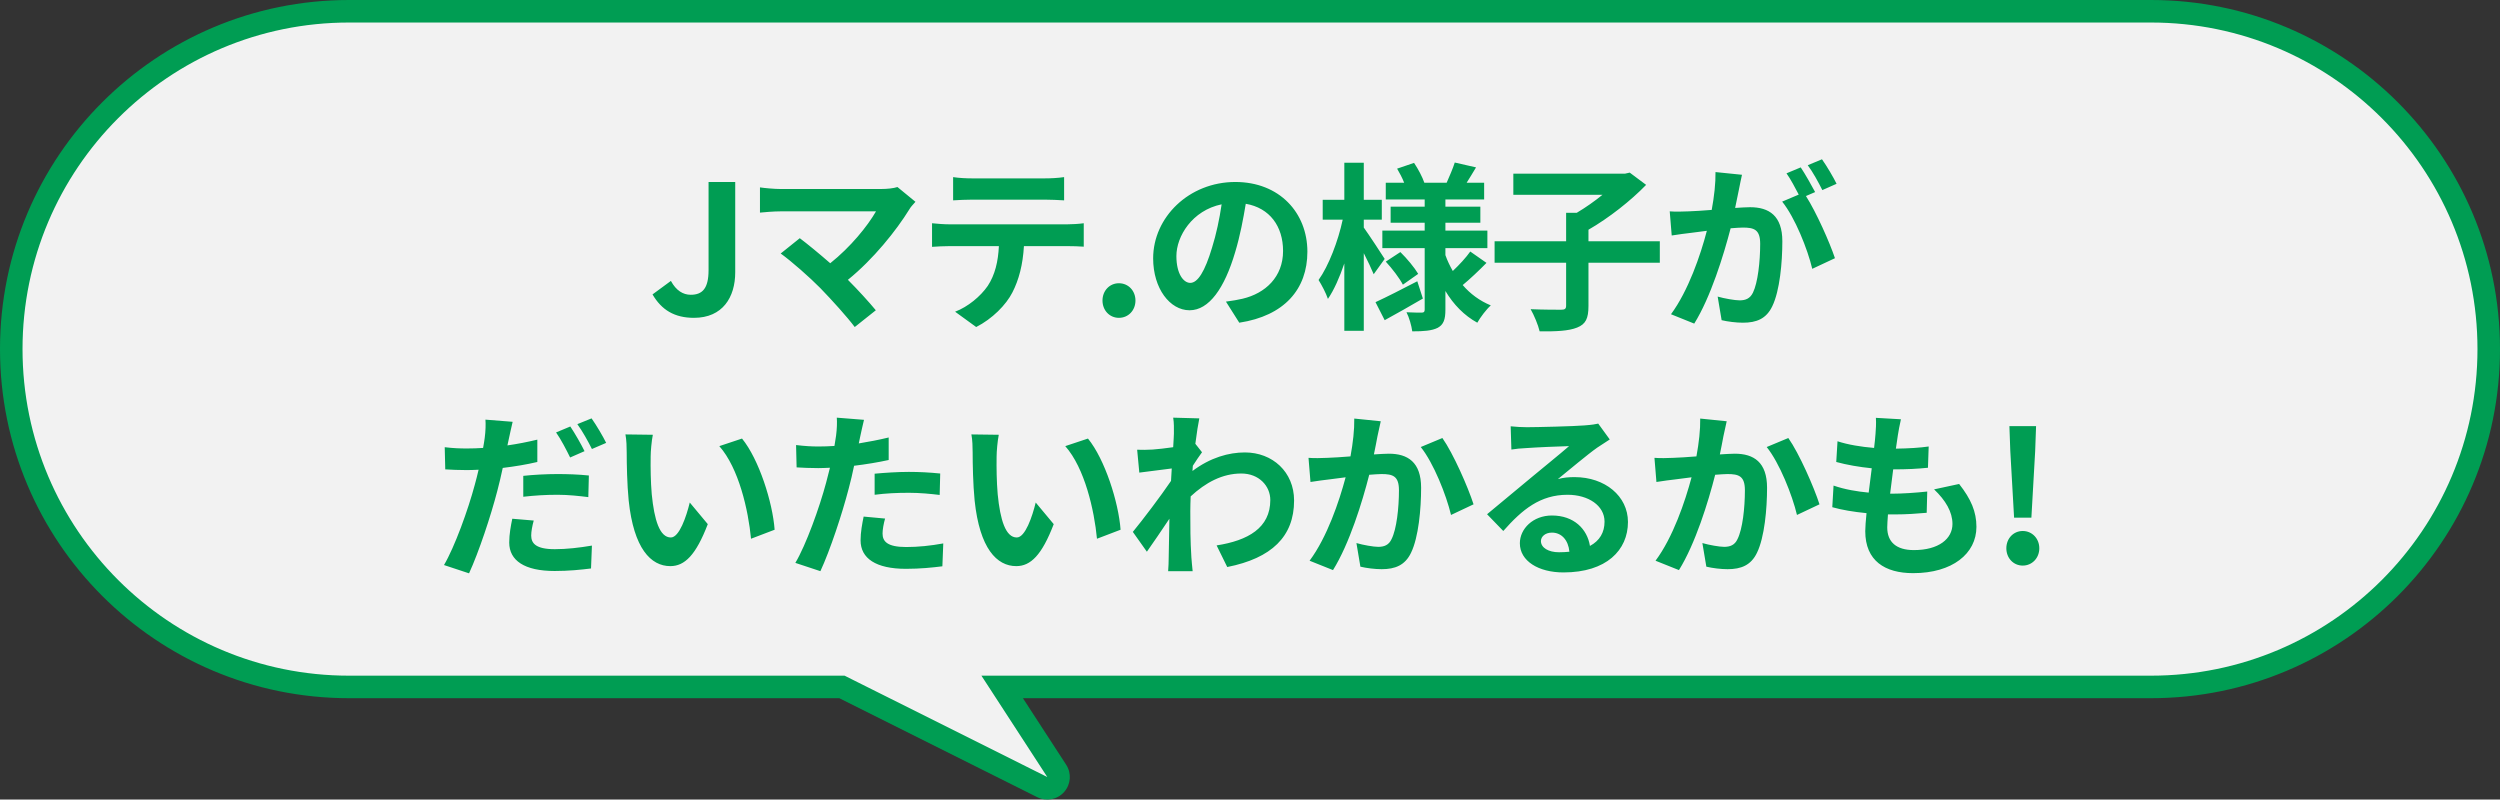
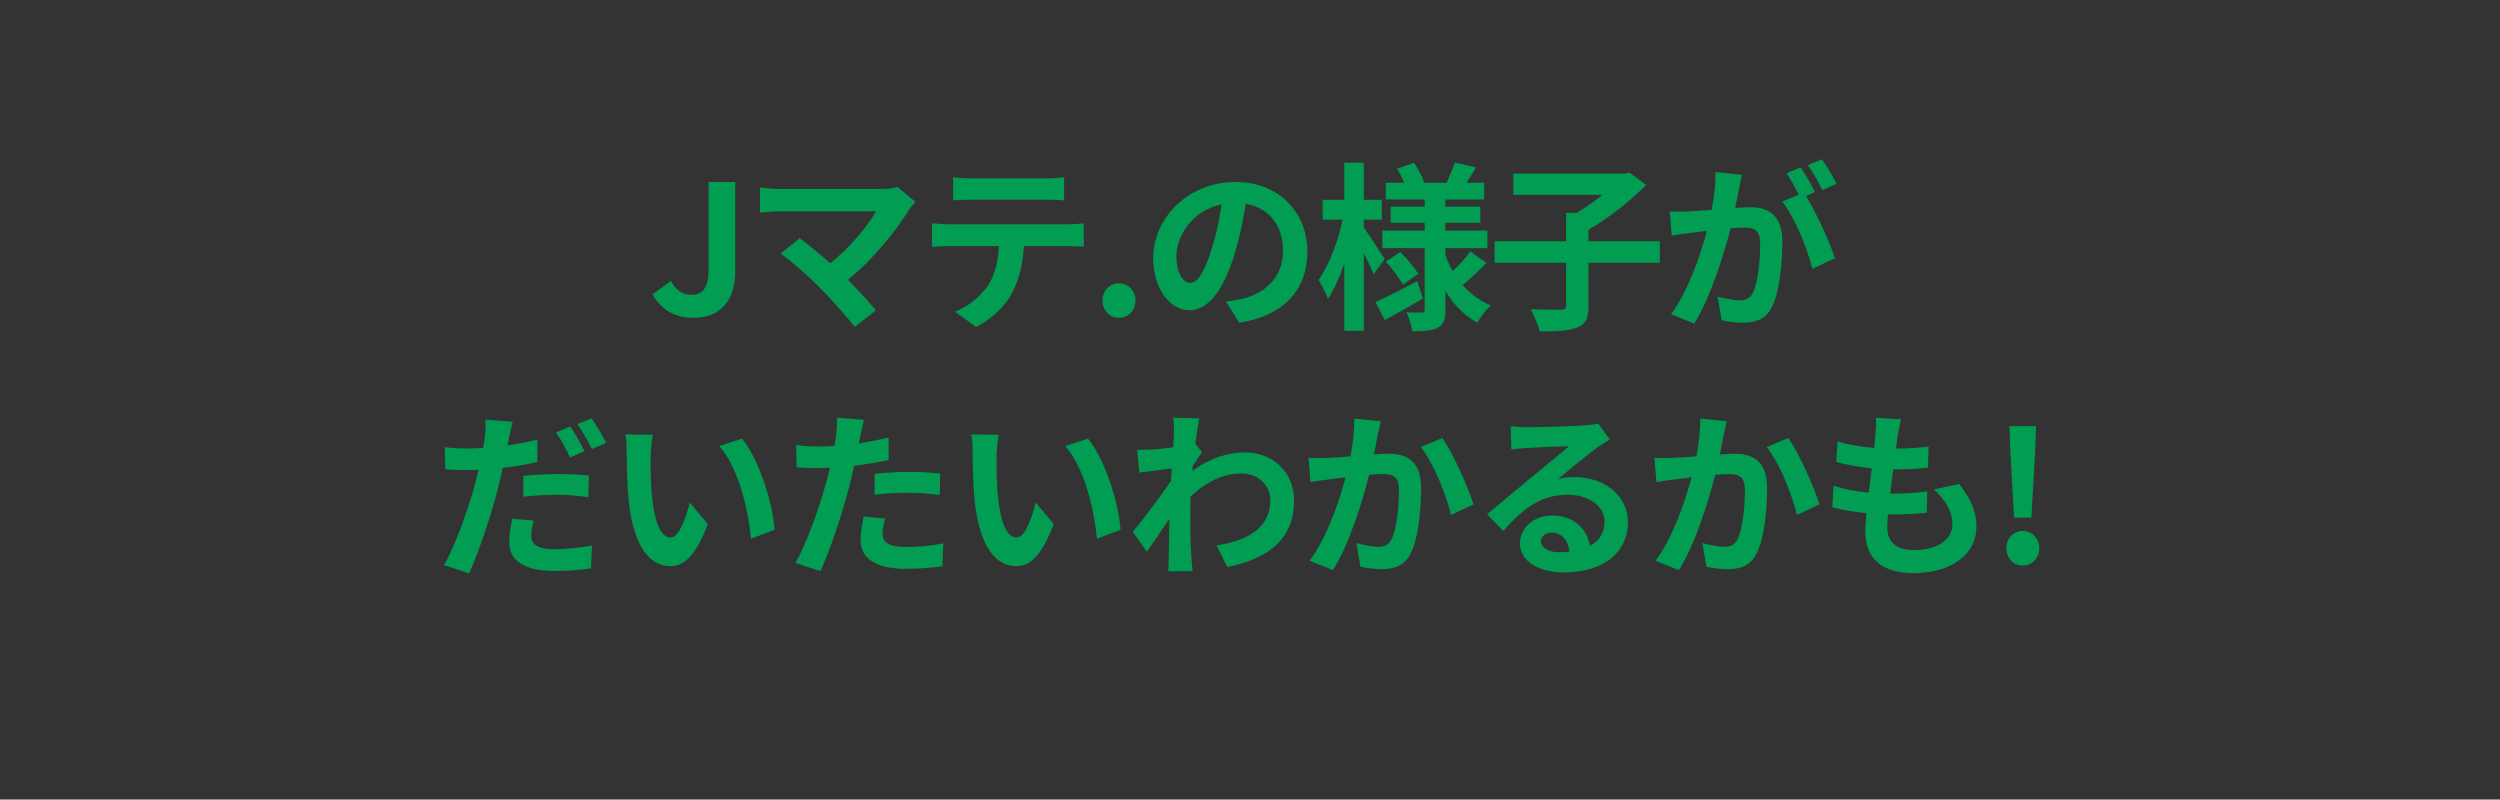
<svg xmlns="http://www.w3.org/2000/svg" width="222" height="71" viewBox="0 0 222 71" fill="none">
  <rect x="0" y="0" width="222" height="71" fill="#333333" stroke="none" />
-   <path d="M191 1C207.569 1 221 14.431 221 31C221 47.569 207.569 61 191 61H88.993L93.839 68.455C94.085 68.833 94.046 69.329 93.746 69.666C93.445 70.003 92.956 70.096 92.553 69.894L74.764 61H31C14.431 61 1 47.569 1 31C1 14.431 14.431 1 31 1H191Z" fill="#F2F2F2" />
-   <path d="M191 61V62V61ZM88.993 61V60H87.15L88.155 61.545L88.993 61ZM93.839 68.455L94.677 67.91L94.677 67.91L93.839 68.455ZM93.746 69.666L94.492 70.332L94.492 70.332L93.746 69.666ZM92.553 69.894L92.106 70.789L92.553 69.894ZM74.764 61L75.211 60.106L75 60H74.764V61ZM31 1V0V1ZM191 1V2C207.016 2 220 14.984 220 31H221H222C222 13.879 208.121 0 191 0V1ZM221 31H220C220 47.016 207.016 60 191 60V61V62C208.121 62 222 48.121 222 31H221ZM191 61V60H88.993V61V62H191V61ZM88.993 61L88.155 61.545L93 69L93.839 68.455L94.677 67.91L89.832 60.455L88.993 61ZM93.839 68.455L93 69L93 69L93.746 69.666L94.492 70.332C95.093 69.659 95.169 68.667 94.677 67.91L93.839 68.455ZM93.746 69.666L93 69L93 69L92.553 69.894L92.106 70.789C92.913 71.193 93.891 71.005 94.492 70.332L93.746 69.666ZM92.553 69.894L93 69L75.211 60.106L74.764 61L74.317 61.894L92.106 70.789L92.553 69.894ZM74.764 61V60H31V61V62H74.764V61ZM31 61V60C14.984 60 2 47.016 2 31H1H0C0 48.121 13.879 62 31 62V61ZM1 31H2C2 14.984 14.984 2 31 2V1V0C13.879 4.76837e-07 0 13.879 0 31H1ZM31 1V2H191V1V0H31V1Z" fill="#009D53" />
  <path d="M61.624 28.224C59.896 28.224 58.744 27.52 57.944 26.144L59.576 24.944C60.04 25.808 60.664 26.176 61.336 26.176C62.376 26.176 62.92 25.616 62.92 23.984V16.16H65.288V24.176C65.288 26.4 64.168 28.224 61.624 28.224ZM79.693 16.608L81.293 17.92C81.069 18.176 80.861 18.384 80.749 18.592C79.597 20.464 77.549 23.024 75.293 24.848C76.205 25.76 77.149 26.8 77.773 27.552L75.901 29.04C75.229 28.144 73.885 26.656 72.845 25.584C71.917 24.64 70.285 23.2 69.325 22.512L71.021 21.152C71.661 21.632 72.717 22.496 73.725 23.376C75.533 21.936 77.037 20.08 77.789 18.768H69.325C68.685 18.768 67.821 18.848 67.485 18.88V16.64C67.901 16.704 68.781 16.784 69.325 16.784H78.205C78.813 16.784 79.357 16.72 79.693 16.608ZM92.765 17.728H86.349C85.789 17.728 85.117 17.76 84.637 17.792V15.728C85.149 15.808 85.805 15.84 86.333 15.84H92.765C93.309 15.84 93.949 15.808 94.493 15.728V17.792C93.933 17.76 93.325 17.728 92.765 17.728ZM84.301 19.92H94.781C95.117 19.92 95.805 19.888 96.237 19.824V21.904C95.837 21.872 95.229 21.856 94.781 21.856H90.925C90.829 23.504 90.477 24.848 89.901 25.968C89.341 27.072 88.109 28.32 86.685 29.04L84.813 27.68C85.949 27.248 87.069 26.32 87.709 25.392C88.365 24.4 88.637 23.2 88.701 21.856H84.301C83.837 21.856 83.213 21.888 82.765 21.92V19.824C83.245 19.872 83.805 19.92 84.301 19.92ZM99.357 28.224C98.525 28.224 97.901 27.552 97.901 26.688C97.901 25.824 98.525 25.152 99.357 25.152C100.205 25.152 100.829 25.824 100.829 26.688C100.829 27.552 100.205 28.224 99.357 28.224ZM105.696 25.12C106.352 25.12 106.992 24.128 107.632 21.984C108 20.816 108.288 19.456 108.48 18.144C105.856 18.688 104.464 20.992 104.464 22.736C104.464 24.336 105.104 25.12 105.696 25.12ZM110.048 28.656L108.864 26.784C109.472 26.704 109.92 26.624 110.336 26.528C112.368 26.048 113.936 24.592 113.936 22.288C113.936 20.096 112.752 18.464 110.624 18.096C110.4 19.44 110.128 20.912 109.68 22.4C108.736 25.6 107.36 27.552 105.632 27.552C103.888 27.552 102.4 25.616 102.4 22.944C102.4 19.296 105.584 16.16 109.696 16.16C113.616 16.16 116.096 18.896 116.096 22.352C116.096 25.68 114.048 28.048 110.048 28.656ZM122.96 22.992L121.984 24.352C121.792 23.888 121.456 23.168 121.104 22.48V29.376H119.376V23.392C118.96 24.624 118.464 25.744 117.92 26.544C117.744 26.016 117.36 25.296 117.088 24.864C117.984 23.616 118.832 21.392 119.232 19.504H117.456V17.744H119.376V14.448H121.104V17.744H122.704V19.504H121.104V20.208C121.536 20.8 122.688 22.56 122.96 22.992ZM125.856 24.976L126.352 26.512C125.232 27.168 123.984 27.872 122.96 28.432L122.144 26.832C123.088 26.4 124.496 25.68 125.856 24.976ZM123.056 23.232L124.352 22.384C124.944 22.96 125.616 23.776 125.936 24.32L124.576 25.28C124.288 24.72 123.632 23.856 123.056 23.232ZM130.56 22.336L132 23.344C131.328 24.032 130.512 24.8 129.888 25.312C130.56 26.096 131.408 26.72 132.384 27.12C131.984 27.472 131.456 28.176 131.184 28.656C130.016 28.016 129.072 27.04 128.352 25.84V27.504C128.352 28.368 128.192 28.816 127.68 29.104C127.152 29.376 126.4 29.424 125.408 29.424C125.344 28.928 125.136 28.192 124.896 27.728C125.44 27.76 126.064 27.76 126.256 27.76C126.448 27.76 126.512 27.68 126.512 27.488V22.032H122.752V20.48H126.512V19.776H123.488V18.352H126.512V17.712H123.056V16.224H124.688C124.528 15.808 124.288 15.36 124.064 14.976L125.568 14.464C125.936 15.008 126.32 15.744 126.48 16.224H128.464C128.704 15.68 129.024 14.944 129.184 14.432L131.072 14.864C130.784 15.344 130.496 15.824 130.24 16.224H131.792V17.712H128.352V18.352H131.456V19.776H128.352V20.48H132.08V22.032H128.352V22.656C128.528 23.152 128.752 23.616 129.008 24.064C129.568 23.536 130.192 22.864 130.56 22.336ZM147.392 21.424V23.328H141.056V27.168C141.056 28.272 140.816 28.784 140.048 29.088C139.296 29.392 138.176 29.44 136.72 29.424C136.592 28.864 136.224 27.984 135.92 27.456C137.024 27.504 138.256 27.504 138.624 27.504C138.96 27.504 139.072 27.424 139.072 27.136V23.328H132.72V21.424H139.072V18.896H140.016C140.8 18.432 141.616 17.856 142.304 17.296H134.384V15.424H144.288L144.72 15.328L146.176 16.416C144.816 17.824 142.864 19.36 141.056 20.4V21.424H147.392ZM163.088 16.32L161.824 16.88C161.488 16.208 160.976 15.264 160.528 14.672L161.792 14.144C162.224 14.752 162.816 15.76 163.088 16.32ZM152.336 15.28L154.688 15.52C154.592 15.936 154.496 16.432 154.416 16.832C154.32 17.312 154.192 17.888 154.08 18.464C154.608 18.432 155.088 18.4 155.408 18.4C157.088 18.4 158.272 19.152 158.272 21.424C158.272 23.296 158.048 25.824 157.376 27.2C156.848 28.304 155.984 28.656 154.768 28.656C154.176 28.656 153.408 28.56 152.88 28.432L152.528 26.336C153.136 26.512 154.064 26.672 154.48 26.672C155.008 26.672 155.408 26.512 155.664 25.984C156.096 25.104 156.304 23.216 156.304 21.648C156.304 20.384 155.76 20.208 154.768 20.208C154.512 20.208 154.128 20.24 153.68 20.272C153.056 22.672 151.904 26.4 150.448 28.736L148.384 27.904C149.92 25.824 151.008 22.656 151.568 20.496C151.008 20.56 150.512 20.624 150.208 20.672C149.76 20.72 148.944 20.832 148.448 20.912L148.272 18.768C148.848 18.816 149.376 18.784 149.952 18.768C150.448 18.752 151.2 18.704 152 18.64C152.224 17.424 152.352 16.272 152.336 15.28ZM161.184 17.056L160.368 17.408C161.296 18.864 162.48 21.536 162.944 22.928L160.928 23.872C160.512 22.112 159.392 19.312 158.256 17.904L159.728 17.28C159.408 16.672 159.008 15.904 158.64 15.392L159.904 14.864C160.304 15.456 160.864 16.464 161.184 17.056ZM51.907 40.064L50.627 40.624C50.307 39.968 49.811 39.008 49.379 38.4L50.643 37.872C51.043 38.464 51.619 39.472 51.907 40.064ZM46.467 44.112V42.256C47.347 42.16 48.483 42.096 49.507 42.096C50.403 42.096 51.363 42.128 52.291 42.224L52.243 44.144C51.459 44.048 50.483 43.936 49.523 43.936C48.419 43.936 47.459 44 46.467 44.112ZM47.715 39.04V41.024C46.771 41.248 45.699 41.424 44.643 41.552C44.499 42.224 44.339 42.928 44.163 43.584C43.587 45.808 42.515 49.04 41.651 50.912L39.427 50.176C40.371 48.576 41.571 45.264 42.163 43.04C42.275 42.608 42.403 42.16 42.499 41.712C42.131 41.728 41.779 41.744 41.459 41.744C40.691 41.744 40.099 41.712 39.539 41.68L39.491 39.712C40.307 39.808 40.835 39.824 41.491 39.824C41.955 39.824 42.419 39.808 42.899 39.776C42.963 39.44 43.011 39.12 43.043 38.88C43.123 38.288 43.139 37.648 43.107 37.264L45.523 37.456C45.411 37.904 45.267 38.608 45.187 38.96L45.059 39.552C45.955 39.424 46.851 39.248 47.715 39.04ZM45.491 46.064L47.395 46.224C47.267 46.688 47.171 47.2 47.171 47.552C47.171 48.24 47.571 48.768 49.267 48.768C50.323 48.768 51.427 48.64 52.563 48.448L52.483 50.48C51.587 50.592 50.515 50.704 49.251 50.704C46.579 50.704 45.219 49.776 45.219 48.176C45.219 47.44 45.363 46.672 45.491 46.064ZM51.267 37.664L52.531 37.152C52.963 37.76 53.555 38.768 53.827 39.328L52.563 39.872C52.227 39.2 51.715 38.272 51.267 37.664ZM57.971 38.608C57.859 39.168 57.779 40.096 57.779 40.528C57.763 41.552 57.779 42.752 57.875 43.888C58.099 46.176 58.579 47.728 59.571 47.728C60.323 47.728 60.947 45.872 61.251 44.624L62.851 46.544C61.795 49.296 60.803 50.272 59.523 50.272C57.795 50.272 56.275 48.704 55.827 44.448C55.683 42.992 55.651 41.152 55.651 40.176C55.651 39.728 55.635 39.056 55.539 38.576L57.971 38.608ZM65.891 38.944C67.395 40.784 68.611 44.608 68.787 47.04L66.691 47.84C66.451 45.296 65.603 41.568 63.875 39.616L65.891 38.944ZM77.667 43.936V42.064C78.547 41.984 79.683 41.904 80.707 41.904C81.603 41.904 82.563 41.952 83.491 42.048L83.443 43.952C82.659 43.856 81.683 43.76 80.723 43.76C79.619 43.76 78.659 43.808 77.667 43.936ZM78.915 38.848V40.848C77.971 41.056 76.899 41.232 75.843 41.36C75.699 42.048 75.539 42.752 75.363 43.392C74.787 45.616 73.715 48.864 72.851 50.72L70.627 49.984C71.571 48.4 72.771 45.072 73.363 42.848C73.475 42.432 73.587 41.984 73.699 41.536C73.331 41.552 72.979 41.568 72.659 41.568C71.891 41.568 71.299 41.536 70.739 41.504L70.691 39.52C71.507 39.616 72.035 39.648 72.691 39.648C73.155 39.648 73.619 39.632 74.099 39.6C74.163 39.248 74.211 38.944 74.243 38.688C74.323 38.096 74.339 37.456 74.307 37.088L76.723 37.28C76.611 37.712 76.467 38.416 76.387 38.768L76.259 39.376C77.155 39.232 78.051 39.056 78.915 38.848ZM76.691 45.872L78.595 46.048C78.467 46.496 78.371 47.024 78.371 47.376C78.371 48.064 78.771 48.576 80.467 48.576C81.523 48.576 82.627 48.464 83.763 48.256L83.683 50.288C82.787 50.4 81.715 50.512 80.451 50.512C77.779 50.512 76.419 49.584 76.419 47.984C76.419 47.264 76.563 46.496 76.691 45.872ZM88.691 38.608C88.579 39.168 88.499 40.096 88.499 40.528C88.483 41.552 88.499 42.752 88.595 43.888C88.819 46.176 89.299 47.728 90.291 47.728C91.043 47.728 91.667 45.872 91.971 44.624L93.571 46.544C92.515 49.296 91.523 50.272 90.243 50.272C88.515 50.272 86.995 48.704 86.547 44.448C86.403 42.992 86.371 41.152 86.371 40.176C86.371 39.728 86.355 39.056 86.259 38.576L88.691 38.608ZM96.611 38.944C98.115 40.784 99.331 44.608 99.507 47.04L97.411 47.84C97.171 45.296 96.323 41.568 94.595 39.616L96.611 38.944ZM106.147 39.408L106.739 40.16C106.531 40.432 106.195 40.944 105.923 41.36C105.907 41.52 105.907 41.664 105.891 41.824C107.491 40.624 109.123 40.176 110.547 40.176C112.995 40.176 114.915 41.904 114.915 44.448C114.915 47.648 112.915 49.568 108.979 50.352L108.035 48.432C110.819 48 112.803 46.88 112.803 44.4C112.803 43.168 111.811 42.048 110.227 42.048C108.547 42.048 107.059 42.848 105.731 44.08C105.715 44.528 105.699 44.976 105.699 45.392C105.699 46.688 105.699 48.016 105.795 49.504C105.811 49.792 105.875 50.368 105.907 50.72H103.731C103.763 50.384 103.779 49.808 103.779 49.552C103.811 48.32 103.811 47.408 103.843 46.064C103.171 47.072 102.387 48.224 101.843 48.992L100.595 47.232C101.491 46.144 103.091 44.032 103.987 42.704L104.051 41.6C103.283 41.696 102.067 41.856 101.171 41.968L100.979 39.936C101.427 39.952 101.795 39.952 102.355 39.92C102.819 39.888 103.507 39.808 104.179 39.712C104.211 39.12 104.243 38.672 104.243 38.496C104.243 38.048 104.259 37.568 104.179 37.088L106.499 37.152C106.403 37.6 106.275 38.416 106.147 39.408ZM120.259 37.168L122.611 37.408C122.515 37.824 122.403 38.32 122.323 38.72C122.243 39.2 122.115 39.776 122.003 40.352C122.531 40.32 123.011 40.288 123.331 40.288C125.011 40.288 126.195 41.04 126.195 43.312C126.195 45.184 125.971 47.712 125.299 49.088C124.771 50.192 123.891 50.544 122.691 50.544C122.083 50.544 121.331 50.448 120.803 50.32L120.451 48.224C121.059 48.4 121.971 48.56 122.387 48.56C122.915 48.56 123.331 48.4 123.571 47.872C124.019 46.992 124.227 45.104 124.227 43.536C124.227 42.272 123.683 42.096 122.675 42.096C122.419 42.096 122.035 42.128 121.587 42.16C120.979 44.56 119.827 48.288 118.371 50.624L116.291 49.792C117.843 47.712 118.915 44.544 119.491 42.384C118.931 42.448 118.435 42.512 118.131 42.56C117.683 42.608 116.867 42.72 116.371 42.8L116.195 40.656C116.771 40.704 117.299 40.672 117.875 40.656C118.371 40.64 119.123 40.592 119.923 40.528C120.147 39.312 120.275 38.16 120.259 37.168ZM126.163 39.696L128.083 38.896C129.043 40.256 130.371 43.28 130.851 44.784L128.851 45.728C128.435 43.968 127.299 41.104 126.163 39.696ZM138.435 49.04C138.771 49.04 139.075 49.024 139.363 48.992C139.267 47.968 138.675 47.296 137.811 47.296C137.219 47.296 136.835 47.648 136.835 48.048C136.835 48.64 137.507 49.04 138.435 49.04ZM141.923 37.616L142.947 39.024C142.563 39.264 142.195 39.504 141.843 39.744C140.995 40.336 139.331 41.744 138.339 42.544C138.867 42.4 139.315 42.368 139.827 42.368C142.515 42.368 144.563 44.048 144.563 46.352C144.563 48.848 142.659 50.832 138.835 50.832C136.627 50.832 134.963 49.824 134.963 48.24C134.963 46.96 136.131 45.776 137.811 45.776C139.763 45.776 140.947 46.976 141.187 48.48C142.051 48.016 142.483 47.28 142.483 46.32C142.483 44.896 141.043 43.936 139.203 43.936C136.771 43.936 135.187 45.232 133.491 47.152L132.051 45.664C133.171 44.752 135.075 43.136 136.019 42.368C136.899 41.632 138.547 40.304 139.331 39.616C138.515 39.632 136.339 39.728 135.507 39.792C135.075 39.808 134.579 39.856 134.211 39.92L134.147 37.856C134.595 37.904 135.139 37.936 135.587 37.936C136.419 37.936 139.811 37.856 140.707 37.776C141.363 37.728 141.731 37.664 141.923 37.616ZM150.979 37.168L153.331 37.408C153.235 37.824 153.123 38.32 153.043 38.72C152.963 39.2 152.835 39.776 152.723 40.352C153.251 40.32 153.731 40.288 154.051 40.288C155.731 40.288 156.915 41.04 156.915 43.312C156.915 45.184 156.691 47.712 156.019 49.088C155.491 50.192 154.611 50.544 153.411 50.544C152.803 50.544 152.051 50.448 151.523 50.32L151.171 48.224C151.779 48.4 152.691 48.56 153.107 48.56C153.635 48.56 154.051 48.4 154.291 47.872C154.739 46.992 154.947 45.104 154.947 43.536C154.947 42.272 154.403 42.096 153.395 42.096C153.139 42.096 152.755 42.128 152.307 42.16C151.699 44.56 150.547 48.288 149.091 50.624L147.011 49.792C148.563 47.712 149.635 44.544 150.211 42.384C149.651 42.448 149.155 42.512 148.851 42.56C148.403 42.608 147.587 42.72 147.091 42.8L146.915 40.656C147.491 40.704 148.019 40.672 148.595 40.656C149.091 40.64 149.843 40.592 150.643 40.528C150.867 39.312 150.995 38.16 150.979 37.168ZM156.883 39.696L158.803 38.896C159.763 40.256 161.091 43.28 161.571 44.784L159.571 45.728C159.155 43.968 158.019 41.104 156.883 39.696ZM171.747 43.456L173.971 42.976C175.027 44.32 175.507 45.44 175.507 46.784C175.507 49.168 173.363 50.896 169.891 50.896C167.395 50.896 165.635 49.808 165.635 47.168C165.635 46.784 165.683 46.224 165.747 45.568C164.595 45.456 163.555 45.28 162.707 45.04L162.819 43.12C163.843 43.472 164.915 43.648 165.939 43.744C166.035 43.04 166.115 42.304 166.211 41.584C165.107 41.472 163.987 41.28 163.059 41.024L163.171 39.184C164.083 39.488 165.267 39.68 166.419 39.776C166.483 39.296 166.515 38.864 166.547 38.512C166.579 38.08 166.611 37.632 166.579 37.104L168.803 37.232C168.675 37.808 168.595 38.224 168.531 38.64C168.483 38.912 168.435 39.328 168.355 39.84C169.491 39.824 170.515 39.76 171.267 39.648L171.203 41.536C170.259 41.632 169.395 41.68 168.115 41.68C168.019 42.384 167.923 43.136 167.843 43.84H167.955C168.931 43.84 170.099 43.76 171.139 43.648L171.091 45.536C170.195 45.616 169.267 45.68 168.291 45.68C168.083 45.68 167.859 45.68 167.651 45.68C167.619 46.144 167.587 46.544 167.587 46.832C167.587 48.128 168.387 48.848 169.955 48.848C172.163 48.848 173.379 47.84 173.379 46.528C173.379 45.456 172.771 44.432 171.747 43.456ZM178.851 45.968L178.515 40.064L178.435 37.84H180.803L180.723 40.064L180.387 45.968H178.851ZM179.619 50.224C178.787 50.224 178.163 49.552 178.163 48.688C178.163 47.824 178.787 47.152 179.619 47.152C180.451 47.152 181.091 47.824 181.091 48.688C181.091 49.552 180.451 50.224 179.619 50.224Z" fill="#009D53" />
</svg>